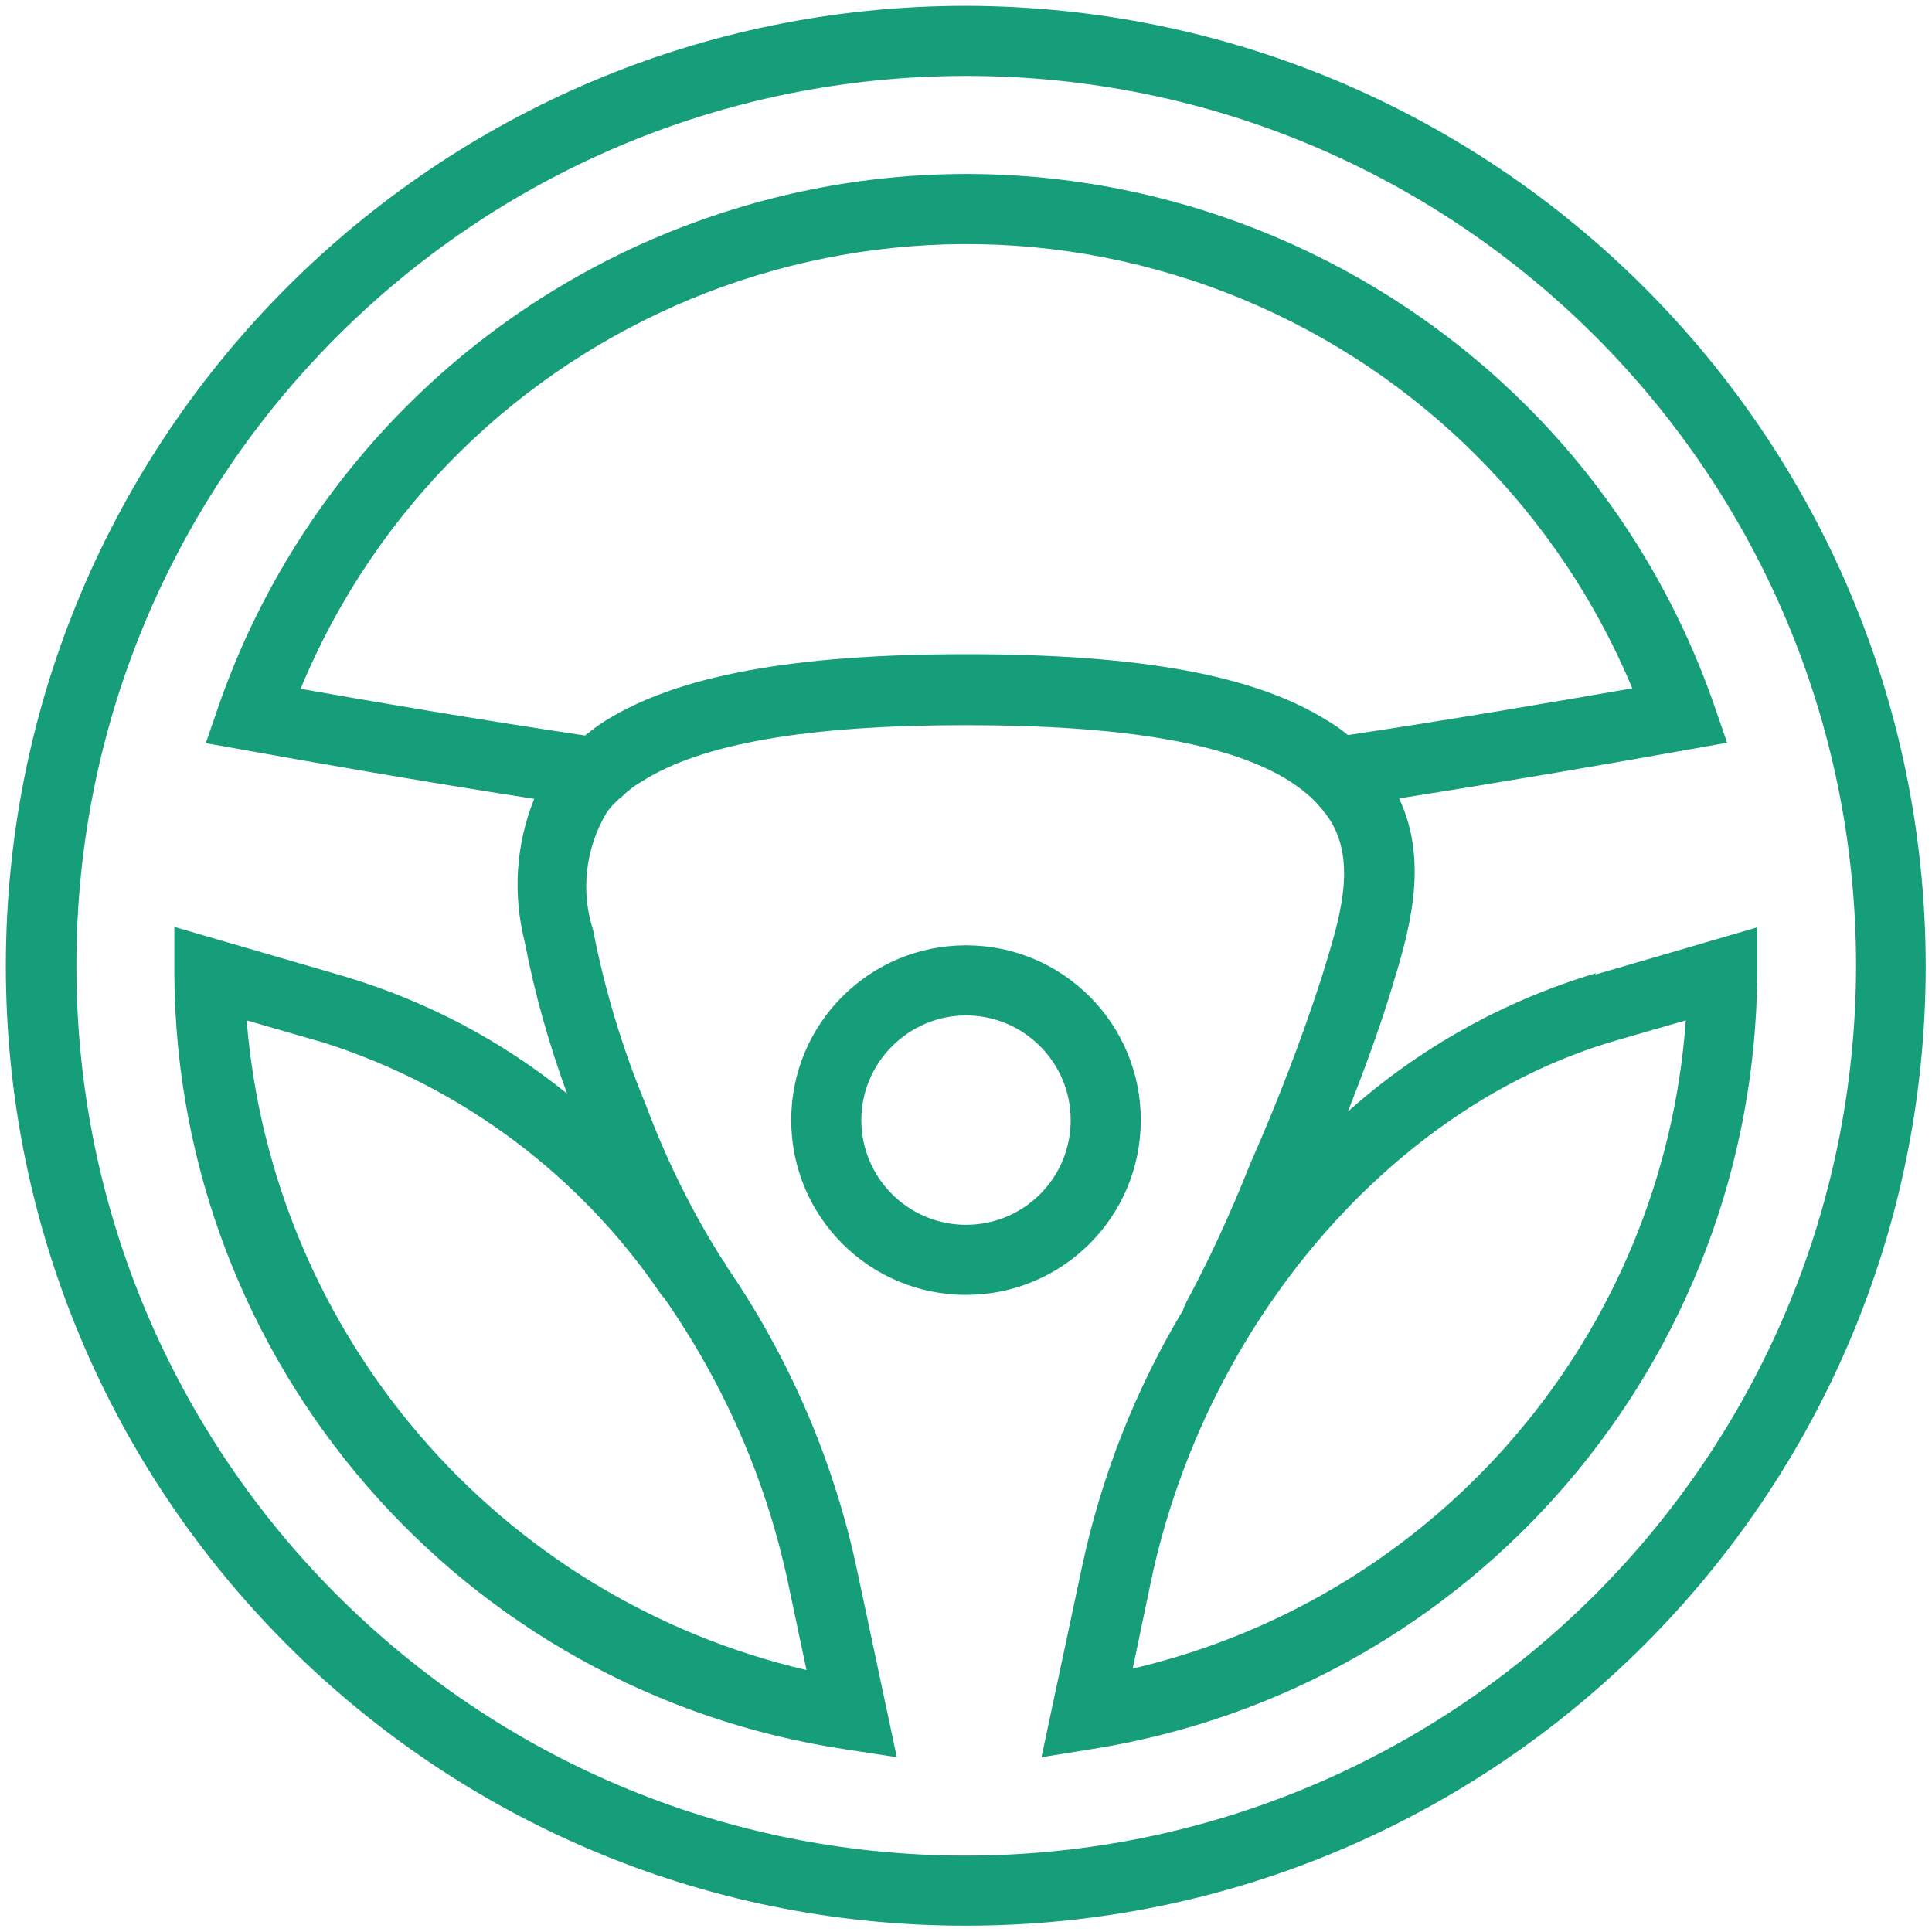
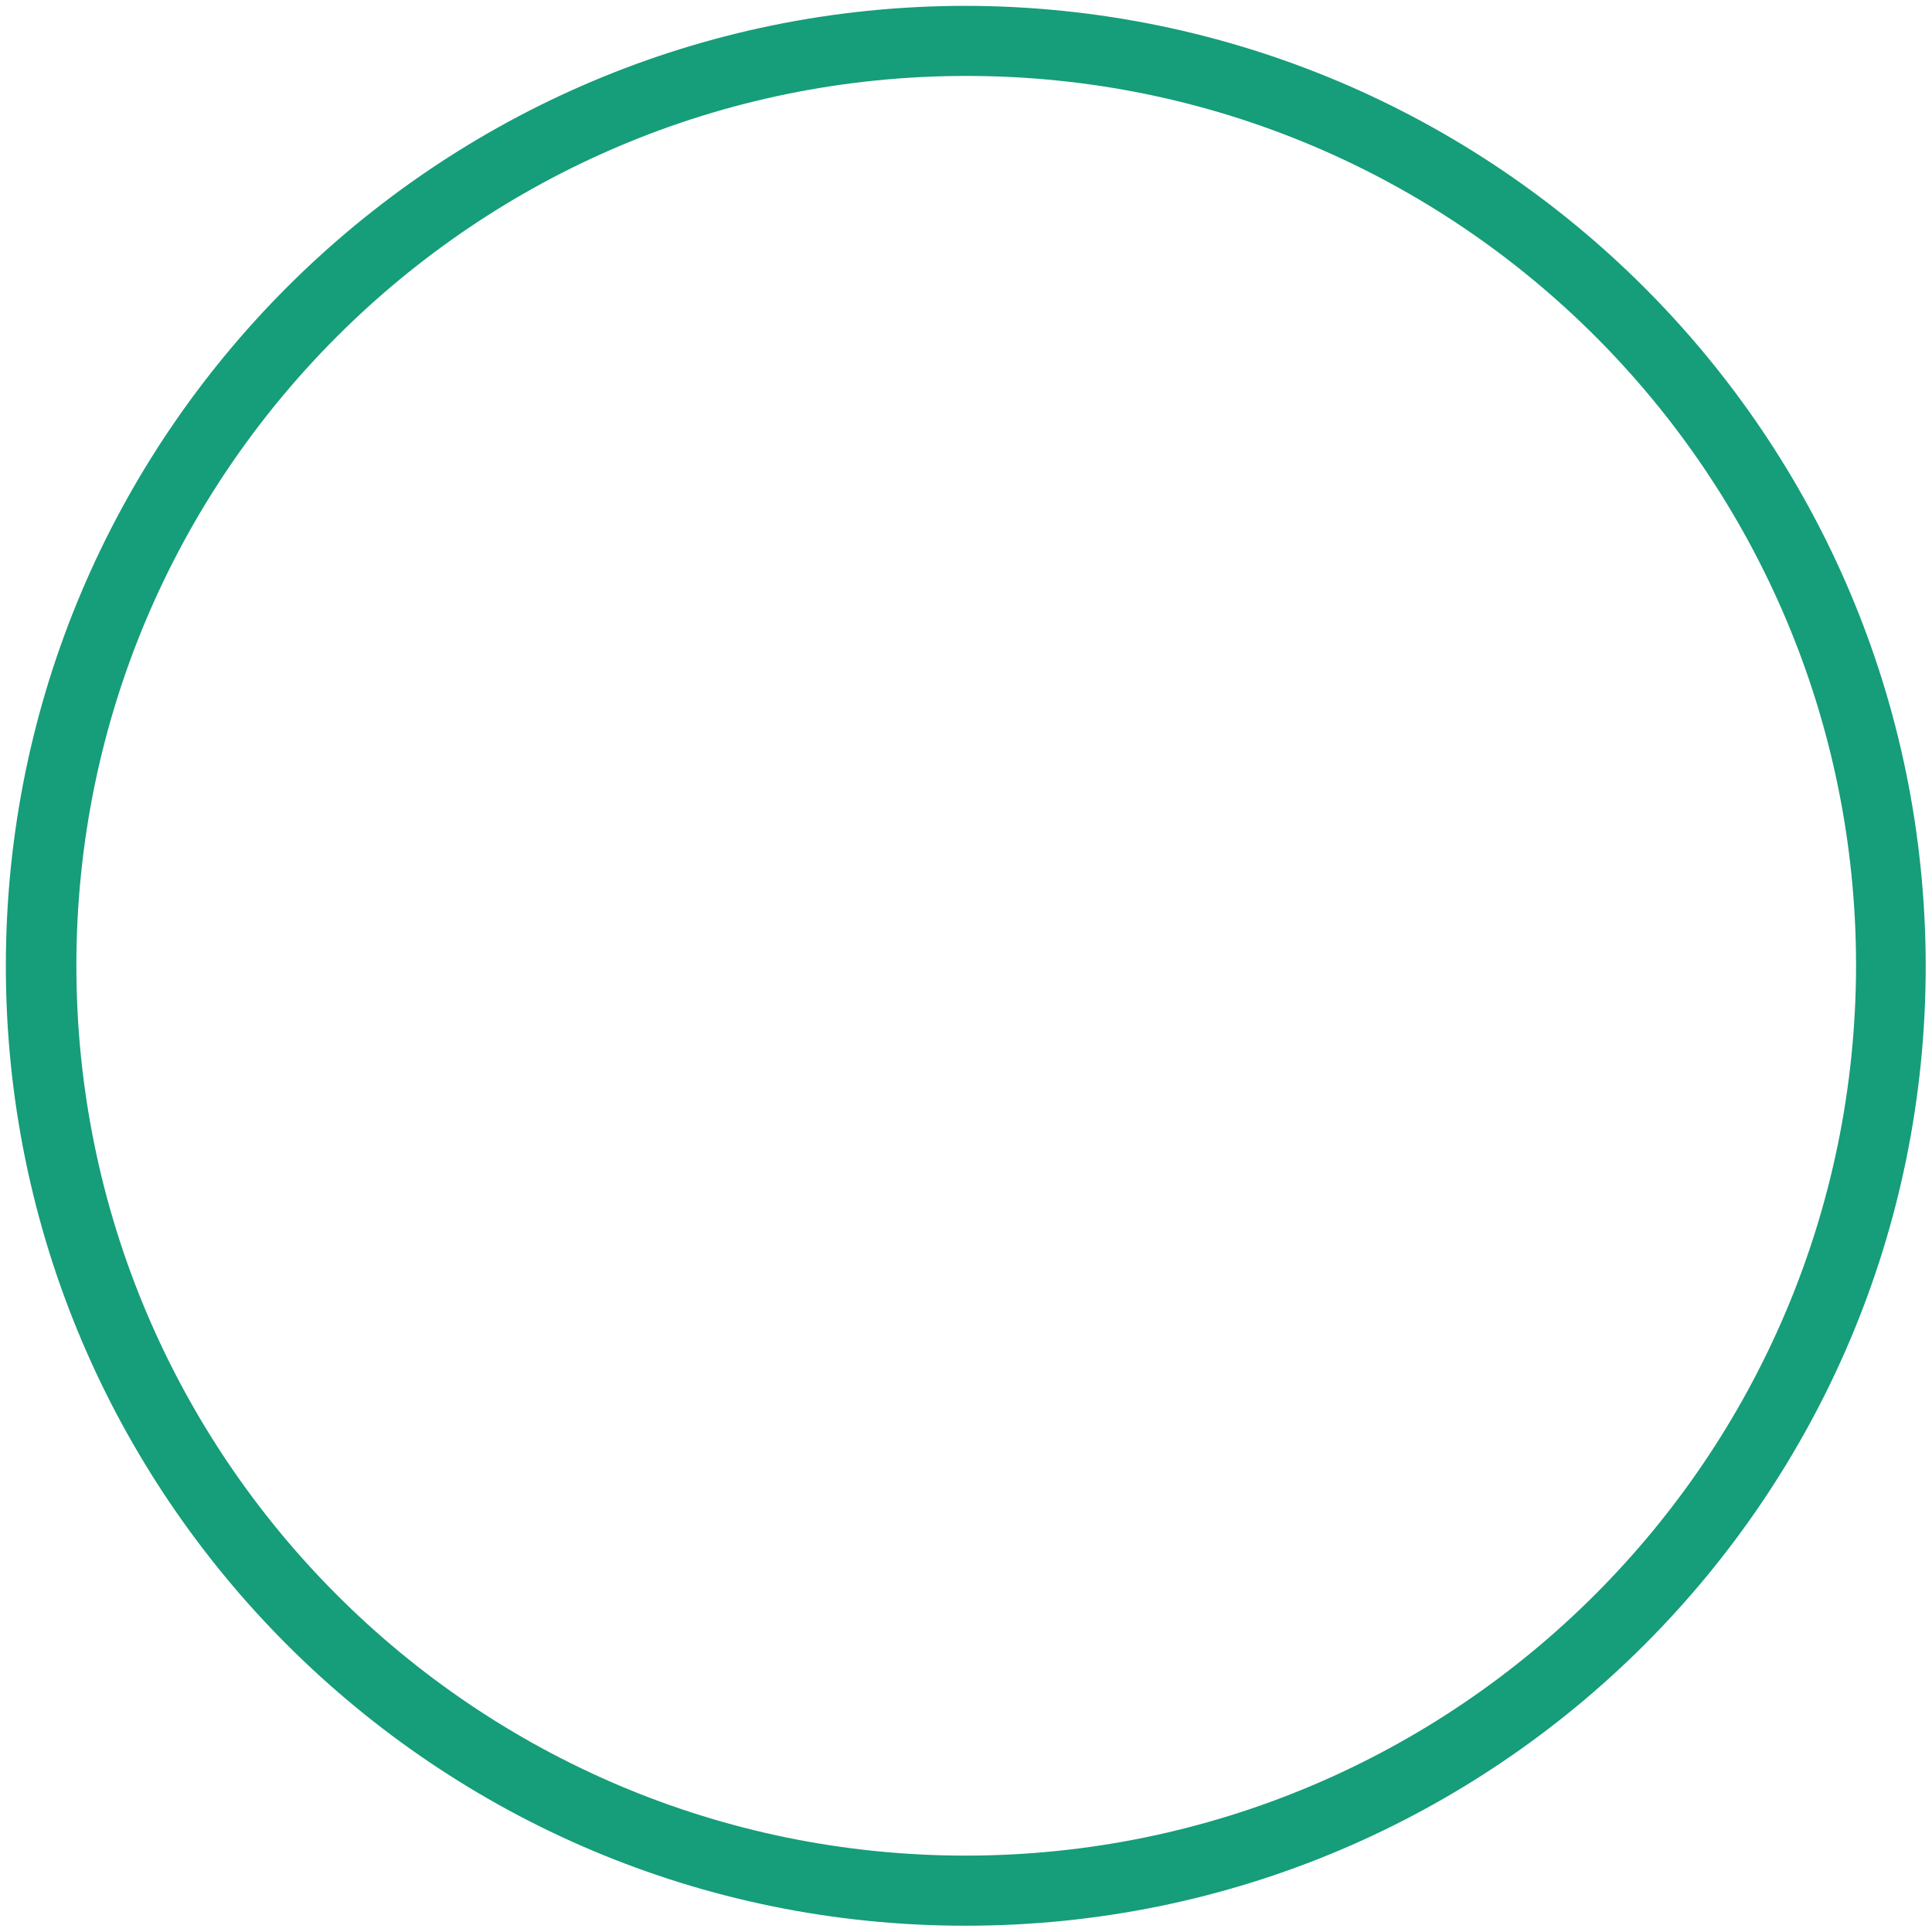
<svg xmlns="http://www.w3.org/2000/svg" id="Calque_1" data-name="Calque 1" viewBox="0 0 43 43">
  <defs>
    <style>
      .cls-1 {
        fill: #169d79;
        stroke-width: 0px;
      }
    </style>
  </defs>
  <g id="Groupe_554" data-name="Groupe 554">
    <g id="Groupe_553" data-name="Groupe 553">
      <path id="Tracé_67" data-name="Tracé 67" class="cls-1" d="m21.5.13C9.7.13.13,9.7.13,21.5s9.57,21.37,21.37,21.36c11.8,0,21.36-9.57,21.36-21.36-.01-11.8-9.57-21.35-21.37-21.37Zm0,41.17c-10.94,0-19.8-8.87-19.8-19.81,0-10.94,8.87-19.8,19.81-19.8,10.94,0,19.8,8.87,19.8,19.81h0c-.02,10.93-8.88,19.79-19.81,19.8h0Z" />
-       <path id="Tracé_68" data-name="Tracé 68" class="cls-1" d="m35.52,21.66c-2.04.61-3.93,1.66-5.52,3.08.33-.84.64-1.67.91-2.53l.04-.13c.39-1.27.88-2.84.19-4.31,2.47-.39,4.79-.79,6.4-1.08l.9-.16-.3-.87C34.92,6.48,24.86,1.65,15.68,4.87c-5.05,1.77-9.03,5.75-10.8,10.8l-.3.87.9.16c1.33.24,3.77.67,6.41,1.08-.41,1.01-.48,2.13-.21,3.19.22,1.15.54,2.27.94,3.37-1.47-1.19-3.15-2.07-4.96-2.61l-3.78-1.1v1.05c.05,8.66,6.41,15.99,14.97,17.26l1.11.17-.89-4.19c-.52-2.43-1.52-4.74-2.93-6.78v-.02s-.04-.06-.06-.08c-.69-1.09-1.26-2.25-1.71-3.46-.52-1.25-.91-2.55-1.17-3.88-.28-.87-.17-1.82.3-2.61.08-.12.18-.22.29-.32h.01c.15-.15.31-.28.49-.38,1.32-.84,3.68-1.25,7.21-1.25s5.89.41,7.21,1.25c.18.12.36.25.51.4l.08.08s.05.05.07.08c.05.05.08.1.12.15h.01s.01.02.01.02c.05.07.1.14.14.21.53.95.16,2.15-.2,3.31l-.04.13c-.45,1.39-.98,2.76-1.57,4.1l-.07.17c-.4,1-.85,1.98-1.36,2.93-.03.06-.06.12-.08.19h0c-1.06,1.77-1.82,3.7-2.25,5.72l-.9,4.23,1.12-.18c8.49-1.35,14.75-8.64,14.81-17.24v-1.05s-3.6,1.05-3.6,1.05Zm-20.77,7.19s.02.03.04.05h0c1.33,1.91,2.27,4.06,2.75,6.33l.41,1.94c-6.85-1.6-11.89-7.44-12.46-14.46l1.73.5c3.07.98,5.72,2.97,7.52,5.64h0Zm14.81-12.8c-1.61-1.02-4.17-1.49-8.05-1.49s-6.44.48-8.05,1.49c-.16.1-.3.21-.44.32-2.41-.36-4.76-.76-6.33-1.04C10.09,7.14,19.49,3.26,27.68,6.67c3.91,1.63,7.02,4.74,8.65,8.65-1.73.3-3.99.69-6.33,1.04-.14-.12-.29-.22-.45-.32h0Zm-4.35,21.09l.41-1.96c1.22-5.75,5.38-10.58,10.34-12.02l1.56-.45c-.5,6.99-5.5,12.84-12.32,14.43h0Z" />
-       <path id="Tracé_69" data-name="Tracé 69" class="cls-1" d="m21.5,21.04c-2.15,0-3.89,1.74-3.89,3.89,0,2.15,1.74,3.89,3.89,3.89,2.15,0,3.89-1.74,3.89-3.89,0-2.15-1.74-3.89-3.89-3.89Zm0,6.22c-1.29,0-2.33-1.05-2.33-2.33s1.05-2.33,2.33-2.33c1.28,0,2.33,1.04,2.33,2.33,0,1.29-1.04,2.33-2.33,2.33Z" />
    </g>
  </g>
</svg>